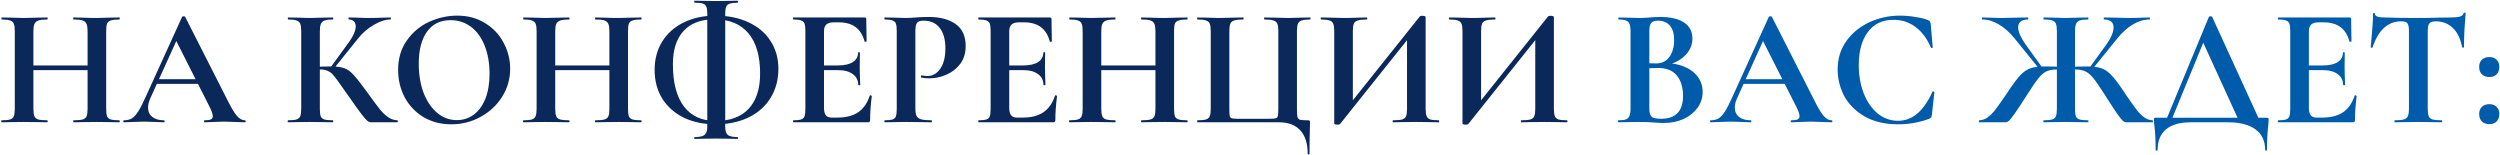
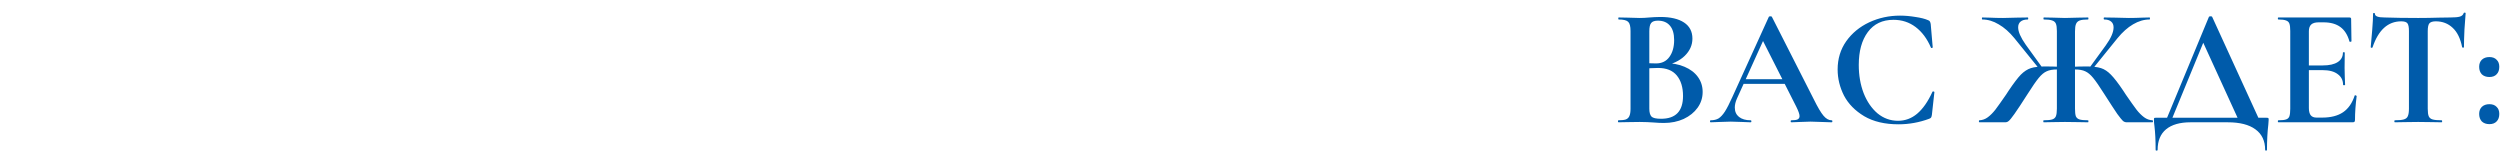
<svg xmlns="http://www.w3.org/2000/svg" width="1431" height="89" viewBox="0 0 1431 89" fill="none">
-   <path d="M50.128 17.968C50.128 16.048 49.936 14.64 49.552 13.744C49.168 12.784 48.432 12.112 47.344 11.728C46.256 11.344 44.528 11.152 42.16 11.152C41.968 11.152 41.872 10.96 41.872 10.576C41.872 10.192 41.968 10 42.16 10L46.864 10.096C50.064 10.224 52.944 10.288 55.504 10.288C57.232 10.288 59.696 10.224 62.896 10.096L68.272 10C68.464 10 68.56 10.192 68.56 10.576C68.56 10.96 68.464 11.152 68.272 11.152C66.096 11.152 64.464 11.344 63.376 11.728C62.352 12.048 61.648 12.656 61.264 13.552C60.944 14.448 60.784 15.856 60.784 17.776V62.224C60.784 64.144 60.944 65.584 61.264 66.544C61.648 67.44 62.352 68.048 63.376 68.368C64.4 68.688 66.032 68.848 68.272 68.848C68.464 68.848 68.56 69.04 68.56 69.424C68.56 69.808 68.464 70 68.272 70C66.032 70 64.24 69.968 62.896 69.904L55.504 69.808L46.864 69.904C45.712 69.968 44.144 70 42.16 70C41.968 70 41.872 69.808 41.872 69.424C41.872 69.04 41.968 68.848 42.16 68.848C44.528 68.848 46.256 68.688 47.344 68.368C48.432 68.048 49.168 67.44 49.552 66.544C49.936 65.648 50.128 64.208 50.128 62.224V17.968ZM13.456 37.456H55.024V40.144H13.456V37.456ZM8.464 17.776C8.464 15.856 8.272 14.448 7.888 13.552C7.504 12.656 6.8 12.048 5.776 11.728C4.816 11.344 3.248 11.152 1.072 11.152C0.88 11.152 0.784 10.96 0.784 10.576C0.784 10.192 0.88 10 1.072 10L6.256 10.096C9.2 10.224 11.568 10.288 13.36 10.288C15.792 10.288 18.608 10.224 21.808 10.096L27.088 10C27.216 10 27.28 10.192 27.28 10.576C27.28 10.96 27.216 11.152 27.088 11.152C24.784 11.152 23.088 11.344 22 11.728C20.912 12.112 20.144 12.784 19.696 13.744C19.312 14.64 19.12 16.048 19.12 17.968V62.224C19.12 64.144 19.312 65.584 19.696 66.544C20.08 67.44 20.816 68.048 21.904 68.368C22.992 68.688 24.72 68.848 27.088 68.848C27.216 68.848 27.28 69.04 27.28 69.424C27.28 69.808 27.216 70 27.088 70C24.848 70 23.056 69.968 21.712 69.904L13.36 69.808L6.16 69.904C4.88 69.968 3.12 70 0.88 70C0.752 70 0.688 69.808 0.688 69.424C0.688 69.04 0.752 68.848 0.88 68.848C3.12 68.848 4.752 68.688 5.776 68.368C6.8 68.048 7.504 67.44 7.888 66.544C8.272 65.584 8.464 64.144 8.464 62.224V17.776ZM89.168 45.328H116.817L117.489 48.016H87.728L89.168 45.328ZM140.145 68.848C140.465 68.848 140.625 69.04 140.625 69.424C140.625 69.808 140.465 70 140.145 70C138.865 70 136.881 69.936 134.193 69.808C131.377 69.68 129.361 69.616 128.145 69.616C126.545 69.616 124.593 69.68 122.289 69.808C120.113 69.936 118.385 70 117.105 70C116.849 70 116.721 69.808 116.721 69.424C116.721 69.04 116.849 68.848 117.105 68.848C118.769 68.848 119.953 68.688 120.656 68.368C121.425 67.984 121.809 67.344 121.809 66.448C121.809 65.36 121.169 63.536 119.889 60.976L100.401 22.48L105.105 14.224L86.001 56.368C85.168 58.224 84.752 59.952 84.752 61.552C84.752 63.856 85.552 65.648 87.153 66.928C88.817 68.208 91.025 68.848 93.776 68.848C94.097 68.848 94.257 69.04 94.257 69.424C94.257 69.808 94.097 70 93.776 70C92.624 70 90.96 69.936 88.784 69.808C86.353 69.68 84.24 69.616 82.448 69.616C80.721 69.616 78.641 69.68 76.209 69.808C74.032 69.936 72.272 70 70.928 70C70.672 70 70.544 69.808 70.544 69.424C70.544 69.04 70.672 68.848 70.928 68.848C72.721 68.848 74.225 68.496 75.441 67.792C76.656 67.024 77.873 65.712 79.088 63.856C80.305 61.936 81.745 59.12 83.409 55.408L104.241 9.616C104.369 9.424 104.657 9.328 105.105 9.328C105.617 9.328 105.905 9.424 105.969 9.616L129.969 56.848C132.209 61.392 134.065 64.528 135.537 66.256C137.009 67.984 138.545 68.848 140.145 68.848ZM212.643 70C211.811 70 211.043 69.744 210.339 69.232C209.699 68.72 208.547 67.408 206.883 65.296C205.219 63.12 202.499 59.312 198.723 53.872L196.131 50.224C193.891 46.96 192.227 44.688 191.139 43.408C190.051 42.064 188.899 41.136 187.683 40.624C186.531 40.048 184.995 39.76 183.075 39.76C182.371 39.76 181.667 39.792 180.963 39.856C180.323 39.92 179.747 39.984 179.235 40.048L179.139 38.32C183.555 38.128 187.043 38.032 189.603 38.032C192.867 38.032 195.395 38.384 197.187 39.088C198.979 39.728 200.675 40.944 202.275 42.736C203.939 44.528 206.371 47.6 209.571 51.952L211.299 54.352C213.987 58.064 216.067 60.848 217.539 62.704C219.075 64.56 220.643 66.032 222.243 67.12C223.843 68.208 225.571 68.784 227.427 68.848C227.619 68.848 227.715 69.04 227.715 69.424C227.715 69.808 227.619 70 227.427 70H212.643ZM164.931 70C164.739 70 164.643 69.808 164.643 69.424C164.643 69.04 164.739 68.848 164.931 68.848C167.107 68.848 168.707 68.688 169.731 68.368C170.755 68.048 171.459 67.44 171.843 66.544C172.227 65.584 172.419 64.144 172.419 62.224V17.776C172.419 15.856 172.227 14.448 171.843 13.552C171.459 12.656 170.755 12.048 169.731 11.728C168.771 11.344 167.203 11.152 165.027 11.152C164.835 11.152 164.739 10.96 164.739 10.576C164.739 10.192 164.835 10 165.027 10L170.115 10.096C173.059 10.224 175.395 10.288 177.123 10.288C179.299 10.288 181.987 10.224 185.187 10.096L190.467 10C190.659 10 190.755 10.192 190.755 10.576C190.755 10.96 190.659 11.152 190.467 11.152C188.355 11.152 186.787 11.344 185.763 11.728C184.739 12.112 184.035 12.784 183.651 13.744C183.267 14.64 183.075 16.048 183.075 17.968V62.224C183.075 64.144 183.235 65.584 183.555 66.544C183.939 67.44 184.643 68.048 185.667 68.368C186.691 68.688 188.291 68.848 190.467 68.848C190.659 68.848 190.755 69.04 190.755 69.424C190.755 69.808 190.659 70 190.467 70C188.227 70 186.435 69.968 185.091 69.904L177.123 69.808L170.115 69.904C168.835 69.968 167.107 70 164.931 70ZM189.123 38.704L199.683 24.208C202.307 20.56 203.619 17.52 203.619 15.088C203.619 13.872 203.267 12.912 202.563 12.208C201.859 11.504 200.899 11.152 199.683 11.152C199.555 11.152 199.491 10.96 199.491 10.576C199.491 10.192 199.555 10 199.683 10L204.099 10.096C206.915 10.224 209.411 10.288 211.587 10.288C214.083 10.288 216.675 10.224 219.363 10.096L223.491 10C223.683 10 223.779 10.192 223.779 10.576C223.779 10.96 223.683 11.152 223.491 11.152C220.675 11.152 217.507 12.176 213.987 14.224C210.467 16.272 207.491 18.832 205.059 21.904L190.851 39.568L189.123 38.704ZM258.324 71.152C252.372 71.152 247.06 69.776 242.388 67.024C237.78 64.208 234.196 60.432 231.636 55.696C229.14 50.896 227.892 45.68 227.892 40.048C227.892 33.456 229.556 27.824 232.884 23.152C236.212 18.416 240.468 14.864 245.652 12.496C250.9 10.128 256.244 8.944 261.684 8.944C267.764 8.944 273.108 10.384 277.716 13.264C282.324 16.08 285.844 19.824 288.276 24.496C290.772 29.168 292.02 34.128 292.02 39.376C292.02 45.2 290.484 50.544 287.412 55.408C284.34 60.272 280.212 64.112 275.028 66.928C269.908 69.744 264.34 71.152 258.324 71.152ZM261.492 68.752C265.076 68.752 268.276 67.728 271.092 65.68C273.972 63.568 276.212 60.528 277.812 56.56C279.412 52.528 280.212 47.728 280.212 42.16C280.212 36.272 279.316 31.024 277.524 26.416C275.732 21.744 273.14 18.096 269.748 15.472C266.356 12.848 262.388 11.536 257.844 11.536C252.02 11.536 247.54 13.744 244.404 18.16C241.268 22.512 239.7 28.624 239.7 36.496C239.7 42.704 240.628 48.272 242.484 53.2C244.404 58.064 246.996 61.872 250.26 64.624C253.588 67.376 257.332 68.752 261.492 68.752ZM348.816 17.968C348.816 16.048 348.624 14.64 348.24 13.744C347.856 12.784 347.12 12.112 346.031 11.728C344.944 11.344 343.216 11.152 340.848 11.152C340.656 11.152 340.56 10.96 340.56 10.576C340.56 10.192 340.656 10 340.848 10L345.552 10.096C348.752 10.224 351.632 10.288 354.192 10.288C355.92 10.288 358.384 10.224 361.584 10.096L366.96 10C367.152 10 367.248 10.192 367.248 10.576C367.248 10.96 367.152 11.152 366.96 11.152C364.784 11.152 363.152 11.344 362.064 11.728C361.04 12.048 360.336 12.656 359.952 13.552C359.632 14.448 359.472 15.856 359.472 17.776V62.224C359.472 64.144 359.632 65.584 359.952 66.544C360.336 67.44 361.04 68.048 362.064 68.368C363.088 68.688 364.72 68.848 366.96 68.848C367.152 68.848 367.248 69.04 367.248 69.424C367.248 69.808 367.152 70 366.96 70C364.72 70 362.928 69.968 361.584 69.904L354.192 69.808L345.552 69.904C344.4 69.968 342.832 70 340.848 70C340.656 70 340.56 69.808 340.56 69.424C340.56 69.04 340.656 68.848 340.848 68.848C343.216 68.848 344.944 68.688 346.031 68.368C347.12 68.048 347.856 67.44 348.24 66.544C348.624 65.648 348.816 64.208 348.816 62.224V17.968ZM312.144 37.456H353.712V40.144H312.144V37.456ZM307.152 17.776C307.152 15.856 306.96 14.448 306.576 13.552C306.192 12.656 305.488 12.048 304.464 11.728C303.503 11.344 301.936 11.152 299.76 11.152C299.568 11.152 299.472 10.96 299.472 10.576C299.472 10.192 299.568 10 299.76 10L304.944 10.096C307.888 10.224 310.256 10.288 312.048 10.288C314.48 10.288 317.296 10.224 320.496 10.096L325.776 10C325.904 10 325.968 10.192 325.968 10.576C325.968 10.96 325.904 11.152 325.776 11.152C323.472 11.152 321.776 11.344 320.688 11.728C319.6 12.112 318.832 12.784 318.384 13.744C318 14.64 317.808 16.048 317.808 17.968V62.224C317.808 64.144 318 65.584 318.384 66.544C318.768 67.44 319.504 68.048 320.592 68.368C321.68 68.688 323.408 68.848 325.776 68.848C325.904 68.848 325.968 69.04 325.968 69.424C325.968 69.808 325.904 70 325.776 70C323.536 70 321.744 69.968 320.4 69.904L312.048 69.808L304.848 69.904C303.568 69.968 301.808 70 299.568 70C299.44 70 299.376 69.808 299.376 69.424C299.376 69.04 299.44 68.848 299.568 68.848C301.808 68.848 303.44 68.688 304.464 68.368C305.488 68.048 306.192 67.44 306.576 66.544C306.96 65.584 307.152 64.144 307.152 62.224V17.776ZM397.648 79.504C397.456 79.504 397.36 79.312 397.36 78.928C397.36 78.608 397.456 78.448 397.648 78.448C400.528 78.448 402.448 78 403.408 77.104C404.368 76.208 404.848 74.704 404.848 72.592V7.696C404.848 5.904 404.656 4.592 404.272 3.76C403.952 2.928 403.28 2.352 402.256 2.032C401.296 1.712 399.76 1.552 397.648 1.552C397.456 1.552 397.36 1.36 397.36 0.976C397.36 0.592 397.456 0.4 397.648 0.4C399.824 0.4 401.552 0.432 402.832 0.496L409.84 0.592L417.328 0.496C418.544 0.432 420.176 0.4 422.224 0.4C422.352 0.4 422.416 0.592 422.416 0.976C422.416 1.36 422.352 1.552 422.224 1.552C420.176 1.552 418.64 1.744 417.616 2.128C416.656 2.448 415.984 3.056 415.6 3.952C415.28 4.848 415.12 6.16 415.12 7.888V72.592C415.12 74.768 415.568 76.272 416.464 77.104C417.36 78 419.28 78.448 422.224 78.448C422.352 78.448 422.416 78.608 422.416 78.928C422.416 79.312 422.352 79.504 422.224 79.504C420.112 79.504 418.448 79.472 417.232 79.408L409.84 79.312L402.832 79.408C401.552 79.472 399.824 79.504 397.648 79.504ZM409.648 71.152C402.736 71.152 396.624 69.872 391.312 67.312C386.064 64.688 381.968 61.04 379.024 56.368C376.144 51.632 374.704 46.192 374.704 40.048C374.704 33.904 376.144 28.496 379.024 23.824C381.968 19.088 386.064 15.44 391.312 12.88C396.624 10.256 402.736 8.944 409.648 8.944C416.752 8.944 423.024 10.224 428.464 12.784C433.904 15.28 438.096 18.832 441.04 23.44C444.048 28.048 445.552 33.36 445.552 39.376C445.552 45.648 444.048 51.216 441.04 56.08C438.096 60.88 433.904 64.592 428.464 67.216C423.024 69.84 416.752 71.152 409.648 71.152ZM409.744 69.232C417.936 69.232 424.208 66.896 428.56 62.224C432.912 57.552 435.088 50.832 435.088 42.064C435.088 32.016 432.848 24.336 428.368 19.024C423.888 13.712 417.424 11.056 408.976 11.056C401.296 11.056 395.408 13.264 391.312 17.68C387.216 22.096 385.168 28.464 385.168 36.784C385.168 47.344 387.28 55.408 391.504 60.976C395.728 66.48 401.808 69.232 409.744 69.232ZM454.186 70C453.994 70 453.898 69.808 453.898 69.424C453.898 69.04 453.994 68.848 454.186 68.848C456.234 68.848 457.706 68.688 458.602 68.368C459.562 68.048 460.202 67.44 460.522 66.544C460.842 65.584 461.002 64.144 461.002 62.224V17.776C461.002 15.856 460.842 14.448 460.522 13.552C460.202 12.656 459.562 12.048 458.602 11.728C457.642 11.344 456.17 11.152 454.186 11.152C453.994 11.152 453.898 10.96 453.898 10.576C453.898 10.192 453.994 10 454.186 10H494.89C495.53 10 495.85 10.288 495.85 10.864L496.042 23.632C496.042 23.76 495.85 23.856 495.466 23.92C495.146 23.984 494.954 23.92 494.89 23.728C493.866 20.016 492.138 17.264 489.706 15.472C487.274 13.68 484.074 12.784 480.106 12.784H477.226C475.306 12.784 473.898 13.2 473.002 14.032C472.106 14.864 471.658 16.144 471.658 17.872V61.84C471.658 63.696 472.01 65.072 472.714 65.968C473.418 66.864 474.538 67.312 476.074 67.312H479.242C484.234 67.312 488.234 66.288 491.242 64.24C494.25 62.192 496.458 59.024 497.866 54.736C497.866 54.608 497.994 54.544 498.25 54.544C498.442 54.544 498.602 54.608 498.73 54.736C498.922 54.8 499.018 54.864 499.018 54.928C498.378 59.92 498.058 64.464 498.058 68.56C498.058 69.072 497.962 69.456 497.77 69.712C497.578 69.904 497.194 70 496.618 70H454.186ZM491.242 48.592C491.242 45.968 490.218 43.92 488.17 42.448C486.186 40.912 483.306 40.144 479.53 40.144H466.57V37.456H479.626C483.338 37.456 486.186 36.816 488.17 35.536C490.154 34.256 491.146 32.464 491.146 30.16C491.146 29.968 491.306 29.872 491.626 29.872C492.01 29.872 492.202 29.968 492.202 30.16L492.106 38.8L492.202 43.408C492.33 45.584 492.394 47.312 492.394 48.592C492.394 48.72 492.202 48.784 491.818 48.784C491.434 48.784 491.242 48.72 491.242 48.592ZM523.955 61.84C523.955 63.888 524.179 65.392 524.627 66.352C525.075 67.248 525.907 67.888 527.123 68.272C528.403 68.656 530.419 68.848 533.171 68.848C533.363 68.848 533.459 69.04 533.459 69.424C533.459 69.808 533.363 70 533.171 70C530.547 70 528.499 69.968 527.027 69.904L518.675 69.808L511.667 69.904C510.387 69.968 508.659 70 506.483 70C506.291 70 506.195 69.808 506.195 69.424C506.195 69.04 506.291 68.848 506.483 68.848C508.531 68.848 510.003 68.688 510.899 68.368C511.859 68.048 512.499 67.44 512.819 66.544C513.139 65.584 513.299 64.144 513.299 62.224V17.776C513.299 15.856 513.139 14.448 512.819 13.552C512.499 12.656 511.859 12.048 510.899 11.728C509.939 11.344 508.467 11.152 506.483 11.152C506.291 11.152 506.195 10.96 506.195 10.576C506.195 10.192 506.291 10 506.483 10L511.571 10.096C514.515 10.224 516.851 10.288 518.579 10.288C520.115 10.288 521.939 10.192 524.051 10C524.883 9.936 525.939 9.872 527.219 9.808C528.499 9.744 529.971 9.712 531.635 9.712C538.163 9.712 543.315 11.088 547.091 13.84C550.867 16.528 552.755 20.72 552.755 26.416C552.755 30.384 551.731 33.744 549.683 36.496C547.635 39.248 544.979 41.328 541.715 42.736C538.515 44.144 535.219 44.848 531.827 44.848C530.099 44.848 528.595 44.688 527.315 44.368C527.187 44.368 527.123 44.208 527.123 43.888C527.123 43.696 527.155 43.504 527.219 43.312C527.347 43.12 527.475 43.056 527.603 43.12C528.563 43.376 529.651 43.504 530.867 43.504C533.811 43.504 536.243 42.128 538.163 39.376C540.147 36.624 541.139 32.72 541.139 27.664C541.139 22.608 540.051 18.704 537.875 15.952C535.763 13.2 532.659 11.824 528.563 11.824C526.771 11.824 525.555 12.24 524.915 13.072C524.275 13.904 523.955 15.536 523.955 17.968V61.84ZM560.217 70C560.025 70 559.929 69.808 559.929 69.424C559.929 69.04 560.025 68.848 560.217 68.848C562.265 68.848 563.737 68.688 564.633 68.368C565.593 68.048 566.233 67.44 566.553 66.544C566.873 65.584 567.033 64.144 567.033 62.224V17.776C567.033 15.856 566.873 14.448 566.553 13.552C566.233 12.656 565.593 12.048 564.633 11.728C563.673 11.344 562.201 11.152 560.217 11.152C560.025 11.152 559.929 10.96 559.929 10.576C559.929 10.192 560.025 10 560.217 10H600.921C601.561 10 601.881 10.288 601.881 10.864L602.073 23.632C602.073 23.76 601.881 23.856 601.497 23.92C601.177 23.984 600.985 23.92 600.921 23.728C599.897 20.016 598.169 17.264 595.737 15.472C593.305 13.68 590.105 12.784 586.137 12.784H583.257C581.337 12.784 579.929 13.2 579.033 14.032C578.137 14.864 577.689 16.144 577.689 17.872V61.84C577.689 63.696 578.041 65.072 578.745 65.968C579.449 66.864 580.569 67.312 582.105 67.312H585.273C590.265 67.312 594.265 66.288 597.273 64.24C600.281 62.192 602.489 59.024 603.897 54.736C603.897 54.608 604.025 54.544 604.281 54.544C604.473 54.544 604.633 54.608 604.761 54.736C604.953 54.8 605.049 54.864 605.049 54.928C604.409 59.92 604.089 64.464 604.089 68.56C604.089 69.072 603.993 69.456 603.801 69.712C603.609 69.904 603.225 70 602.649 70H560.217ZM597.273 48.592C597.273 45.968 596.249 43.92 594.201 42.448C592.217 40.912 589.337 40.144 585.561 40.144H572.601V37.456H585.657C589.369 37.456 592.217 36.816 594.201 35.536C596.185 34.256 597.177 32.464 597.177 30.16C597.177 29.968 597.337 29.872 597.657 29.872C598.041 29.872 598.233 29.968 598.233 30.16L598.137 38.8L598.233 43.408C598.361 45.584 598.425 47.312 598.425 48.592C598.425 48.72 598.233 48.784 597.849 48.784C597.465 48.784 597.273 48.72 597.273 48.592ZM661.378 17.968C661.378 16.048 661.186 14.64 660.802 13.744C660.418 12.784 659.682 12.112 658.594 11.728C657.506 11.344 655.778 11.152 653.41 11.152C653.218 11.152 653.122 10.96 653.122 10.576C653.122 10.192 653.218 10 653.41 10L658.114 10.096C661.314 10.224 664.194 10.288 666.754 10.288C668.482 10.288 670.946 10.224 674.146 10.096L679.522 10C679.714 10 679.81 10.192 679.81 10.576C679.81 10.96 679.714 11.152 679.522 11.152C677.346 11.152 675.714 11.344 674.626 11.728C673.602 12.048 672.898 12.656 672.514 13.552C672.194 14.448 672.034 15.856 672.034 17.776V62.224C672.034 64.144 672.194 65.584 672.514 66.544C672.898 67.44 673.602 68.048 674.626 68.368C675.65 68.688 677.282 68.848 679.522 68.848C679.714 68.848 679.81 69.04 679.81 69.424C679.81 69.808 679.714 70 679.522 70C677.282 70 675.49 69.968 674.146 69.904L666.754 69.808L658.114 69.904C656.962 69.968 655.394 70 653.41 70C653.218 70 653.122 69.808 653.122 69.424C653.122 69.04 653.218 68.848 653.41 68.848C655.778 68.848 657.506 68.688 658.594 68.368C659.682 68.048 660.418 67.44 660.802 66.544C661.186 65.648 661.378 64.208 661.378 62.224V17.968ZM624.706 37.456H666.274V40.144H624.706V37.456ZM619.714 17.776C619.714 15.856 619.522 14.448 619.138 13.552C618.754 12.656 618.05 12.048 617.026 11.728C616.066 11.344 614.498 11.152 612.322 11.152C612.13 11.152 612.034 10.96 612.034 10.576C612.034 10.192 612.13 10 612.322 10L617.506 10.096C620.45 10.224 622.818 10.288 624.61 10.288C627.042 10.288 629.858 10.224 633.058 10.096L638.338 10C638.466 10 638.53 10.192 638.53 10.576C638.53 10.96 638.466 11.152 638.338 11.152C636.034 11.152 634.338 11.344 633.25 11.728C632.162 12.112 631.394 12.784 630.946 13.744C630.562 14.64 630.37 16.048 630.37 17.968V62.224C630.37 64.144 630.562 65.584 630.946 66.544C631.33 67.44 632.066 68.048 633.154 68.368C634.242 68.688 635.97 68.848 638.338 68.848C638.466 68.848 638.53 69.04 638.53 69.424C638.53 69.808 638.466 70 638.338 70C636.098 70 634.306 69.968 632.962 69.904L624.61 69.808L617.41 69.904C616.13 69.968 614.37 70 612.13 70C612.002 70 611.938 69.808 611.938 69.424C611.938 69.04 612.002 68.848 612.13 68.848C614.37 68.848 616.002 68.688 617.026 68.368C618.05 68.048 618.754 67.44 619.138 66.544C619.522 65.584 619.714 64.144 619.714 62.224V17.776ZM748.515 87.952C748.515 82.128 747.107 77.68 744.291 74.608C741.475 71.536 737.411 70 732.099 70H685.443C685.315 70 685.251 69.808 685.251 69.424C685.251 69.04 685.315 68.848 685.443 68.848C687.683 68.848 689.315 68.688 690.339 68.368C691.363 68.048 692.067 67.44 692.451 66.544C692.835 65.584 693.027 64.144 693.027 62.224V17.776C693.027 15.856 692.835 14.448 692.451 13.552C692.067 12.656 691.363 12.048 690.339 11.728C689.315 11.344 687.683 11.152 685.443 11.152C685.315 11.152 685.251 10.96 685.251 10.576C685.251 10.192 685.315 10 685.443 10L690.627 10.096C693.571 10.224 695.939 10.288 697.731 10.288C699.907 10.288 702.659 10.224 705.987 10.096L711.651 10C711.779 10 711.843 10.192 711.843 10.576C711.843 10.96 711.779 11.152 711.651 11.152C709.283 11.152 707.555 11.344 706.467 11.728C705.379 12.048 704.643 12.656 704.259 13.552C703.875 14.448 703.683 15.856 703.683 17.776V62.032C703.683 64.208 703.747 65.648 703.875 66.352C704.067 67.056 704.451 67.504 705.027 67.696C705.603 67.888 706.755 67.984 708.483 67.984H726.435C728.355 67.984 729.635 67.888 730.275 67.696C730.915 67.504 731.299 67.056 731.427 66.352C731.619 65.648 731.715 64.208 731.715 62.032V17.776C731.715 15.856 731.523 14.448 731.139 13.552C730.755 12.656 730.019 12.048 728.931 11.728C727.843 11.344 726.115 11.152 723.747 11.152C723.619 11.152 723.555 10.96 723.555 10.576C723.555 10.192 723.619 10 723.747 10L729.411 10.096C732.739 10.224 735.491 10.288 737.667 10.288C739.459 10.288 741.827 10.224 744.771 10.096L749.955 10C750.083 10 750.147 10.192 750.147 10.576C750.147 10.96 750.083 11.152 749.955 11.152C747.715 11.152 746.083 11.344 745.059 11.728C744.035 12.048 743.331 12.656 742.947 13.552C742.563 14.448 742.371 15.856 742.371 17.776V62.224C742.371 64.592 742.467 66.192 742.659 67.024C742.915 67.792 743.395 68.304 744.099 68.56C744.867 68.752 746.371 68.848 748.611 68.848C749.123 68.848 749.443 68.912 749.571 69.04C749.763 69.168 749.859 69.488 749.859 70C749.859 71.472 749.827 72.688 749.763 73.648C749.635 77.232 749.571 82 749.571 87.952C749.571 88.272 749.379 88.432 748.995 88.432C748.675 88.432 748.515 88.272 748.515 87.952ZM812.772 9.328C812.964 9.136 813.444 9.04 814.212 9.04C814.66 9.04 815.076 9.104 815.46 9.232C815.844 9.36 816.036 9.52 816.036 9.712V62.224C816.036 64.144 816.228 65.584 816.612 66.544C816.996 67.44 817.7 68.048 818.724 68.368C819.748 68.688 821.348 68.848 823.524 68.848C823.716 68.848 823.812 69.04 823.812 69.424C823.812 69.808 823.716 70 823.524 70C821.284 70 819.492 69.968 818.148 69.904L810.756 69.808L802.116 69.904C800.964 69.968 799.396 70 797.412 70C797.22 70 797.124 69.808 797.124 69.424C797.124 69.04 797.22 68.848 797.412 68.848C799.78 68.848 801.508 68.688 802.596 68.368C803.684 68.048 804.42 67.44 804.804 66.544C805.188 65.648 805.38 64.208 805.38 62.224V19.888L808.548 19.024L766.98 71.056C766.788 71.248 766.308 71.344 765.54 71.344C764.324 71.344 763.716 71.12 763.716 70.672V17.776C763.716 15.856 763.524 14.448 763.14 13.552C762.756 12.656 762.052 12.048 761.028 11.728C760.004 11.344 758.404 11.152 756.228 11.152C756.036 11.152 755.94 10.96 755.94 10.576C755.94 10.192 756.036 10 756.228 10L761.604 10.096C764.804 10.224 767.268 10.288 768.996 10.288C771.556 10.288 774.436 10.224 777.636 10.096L782.34 10C782.532 10 782.628 10.192 782.628 10.576C782.628 10.96 782.532 11.152 782.34 11.152C779.972 11.152 778.244 11.344 777.156 11.728C776.068 12.048 775.332 12.656 774.948 13.552C774.564 14.448 774.372 15.856 774.372 17.776V60.496L771.204 61.36L812.772 9.328ZM886.179 9.328C886.371 9.136 886.851 9.04 887.619 9.04C888.067 9.04 888.483 9.104 888.867 9.232C889.251 9.36 889.443 9.52 889.443 9.712V62.224C889.443 64.144 889.635 65.584 890.019 66.544C890.403 67.44 891.107 68.048 892.131 68.368C893.155 68.688 894.755 68.848 896.931 68.848C897.123 68.848 897.219 69.04 897.219 69.424C897.219 69.808 897.123 70 896.931 70C894.691 70 892.899 69.968 891.555 69.904L884.163 69.808L875.523 69.904C874.371 69.968 872.803 70 870.819 70C870.627 70 870.531 69.808 870.531 69.424C870.531 69.04 870.627 68.848 870.819 68.848C873.187 68.848 874.915 68.688 876.003 68.368C877.091 68.048 877.827 67.44 878.211 66.544C878.595 65.648 878.787 64.208 878.787 62.224V19.888L881.955 19.024L840.387 71.056C840.195 71.248 839.715 71.344 838.947 71.344C837.731 71.344 837.123 71.12 837.123 70.672V17.776C837.123 15.856 836.931 14.448 836.547 13.552C836.163 12.656 835.459 12.048 834.435 11.728C833.411 11.344 831.811 11.152 829.635 11.152C829.443 11.152 829.347 10.96 829.347 10.576C829.347 10.192 829.443 10 829.635 10L835.011 10.096C838.211 10.224 840.675 10.288 842.403 10.288C844.963 10.288 847.843 10.224 851.043 10.096L855.747 10C855.939 10 856.035 10.192 856.035 10.576C856.035 10.96 855.939 11.152 855.747 11.152C853.379 11.152 851.651 11.344 850.562 11.728C849.475 12.048 848.739 12.656 848.355 13.552C847.971 14.448 847.779 15.856 847.779 17.776V60.496L844.611 61.36L886.179 9.328Z" fill="#0A285A" />
  <path d="M952.901 36.112C957.189 36.112 960.965 36.816 964.229 38.224C967.557 39.632 970.117 41.584 971.909 44.08C973.701 46.576 974.597 49.424 974.597 52.624C974.597 55.952 973.637 58.96 971.717 61.648C969.797 64.336 967.141 66.48 963.749 68.08C960.357 69.616 956.581 70.384 952.421 70.384C950.629 70.384 948.581 70.288 946.277 70.096C945.381 70.032 944.261 69.968 942.917 69.904C941.637 69.84 940.197 69.808 938.597 69.808L931.589 69.904C930.309 69.968 928.581 70 926.405 70C926.213 70 926.117 69.808 926.117 69.424C926.117 69.04 926.213 68.848 926.405 68.848C928.261 68.848 929.669 68.688 930.629 68.368C931.589 67.984 932.261 67.344 932.645 66.448C933.093 65.488 933.317 64.08 933.317 62.224V17.776C933.317 15.088 932.869 13.328 931.973 12.496C931.077 11.6 929.253 11.152 926.501 11.152C926.373 11.152 926.309 10.96 926.309 10.576C926.309 10.192 926.373 10 926.501 10L931.589 10.096C934.533 10.224 936.869 10.288 938.597 10.288C940.389 10.288 942.245 10.192 944.165 10C944.805 9.936 945.765 9.872 947.045 9.808C948.325 9.744 949.445 9.712 950.405 9.712C956.229 9.712 960.741 10.768 963.941 12.88C967.141 14.992 968.741 18.064 968.741 22.096C968.741 25.808 967.269 29.104 964.325 31.984C961.445 34.8 957.285 36.752 951.845 37.84L952.901 36.112ZM948.965 11.824C947.109 11.824 945.829 12.272 945.125 13.168C944.421 14 944.069 15.6 944.069 17.968V36.784L940.517 36.112C943.333 36.24 945.797 36.304 947.909 36.304C951.237 36.304 953.797 35.056 955.589 32.56C957.381 30.064 958.277 26.864 958.277 22.96C958.277 19.312 957.477 16.56 955.877 14.704C954.277 12.784 951.973 11.824 948.965 11.824ZM950.789 67.984C959.173 67.984 963.365 63.632 963.365 54.928C963.365 50 962.181 46.096 959.813 43.216C957.445 40.336 953.861 38.896 949.061 38.896C945.925 38.896 943.205 39.088 940.901 39.472L944.069 38.32V62.224C944.069 64.336 944.485 65.84 945.317 66.736C946.149 67.568 947.973 67.984 950.789 67.984ZM997.419 45.328H1025.07L1025.74 48.016H995.979L997.419 45.328ZM1048.39 68.848C1048.71 68.848 1048.87 69.04 1048.87 69.424C1048.87 69.808 1048.71 70 1048.39 70C1047.11 70 1045.13 69.936 1042.44 69.808C1039.63 69.68 1037.61 69.616 1036.39 69.616C1034.79 69.616 1032.84 69.68 1030.54 69.808C1028.36 69.936 1026.63 70 1025.35 70C1025.1 70 1024.97 69.808 1024.97 69.424C1024.97 69.04 1025.1 68.848 1025.35 68.848C1027.02 68.848 1028.2 68.688 1028.91 68.368C1029.67 67.984 1030.06 67.344 1030.06 66.448C1030.06 65.36 1029.42 63.536 1028.14 60.976L1008.65 22.48L1013.35 14.224L994.251 56.368C993.419 58.224 993.003 59.952 993.003 61.552C993.003 63.856 993.803 65.648 995.403 66.928C997.067 68.208 999.275 68.848 1002.03 68.848C1002.35 68.848 1002.51 69.04 1002.51 69.424C1002.51 69.808 1002.35 70 1002.03 70C1000.87 70 999.211 69.936 997.035 69.808C994.603 69.68 992.491 69.616 990.699 69.616C988.971 69.616 986.891 69.68 984.459 69.808C982.283 69.936 980.523 70 979.178 70C978.922 70 978.794 69.808 978.794 69.424C978.794 69.04 978.922 68.848 979.178 68.848C980.971 68.848 982.475 68.496 983.691 67.792C984.907 67.024 986.123 65.712 987.339 63.856C988.555 61.936 989.995 59.12 991.659 55.408L1012.49 9.616C1012.62 9.424 1012.91 9.328 1013.35 9.328C1013.87 9.328 1014.15 9.424 1014.22 9.616L1038.22 56.848C1040.46 61.392 1042.31 64.528 1043.79 66.256C1045.26 67.984 1046.79 68.848 1048.39 68.848ZM1087.57 8.944C1090.39 8.944 1093.33 9.2 1096.4 9.712C1099.48 10.16 1101.88 10.768 1103.6 11.536C1104.18 11.728 1104.53 11.984 1104.66 12.304C1104.85 12.56 1105.01 13.04 1105.14 13.744L1106.29 27.088C1106.29 27.28 1106.13 27.408 1105.81 27.472C1105.49 27.536 1105.3 27.44 1105.24 27.184C1103.06 22.128 1100.15 18.224 1096.5 15.472C1092.85 12.72 1088.63 11.344 1083.83 11.344C1077.49 11.344 1072.6 13.68 1069.14 18.352C1065.68 23.024 1063.96 29.296 1063.96 37.168C1063.96 43.056 1064.88 48.432 1066.74 53.296C1068.66 58.16 1071.32 62.032 1074.71 64.912C1078.16 67.728 1082.07 69.136 1086.42 69.136C1090.52 69.136 1094.16 67.792 1097.36 65.104C1100.63 62.352 1103.54 58.192 1106.1 52.624C1106.16 52.368 1106.36 52.272 1106.68 52.336C1107.06 52.4 1107.25 52.528 1107.25 52.72L1105.81 65.776C1105.68 66.544 1105.52 67.056 1105.33 67.312C1105.2 67.504 1104.85 67.728 1104.28 67.984C1098.58 70.096 1092.72 71.152 1086.71 71.152C1078.9 71.152 1072.37 69.616 1067.12 66.544C1061.88 63.408 1058 59.472 1055.51 54.736C1053.08 49.936 1051.86 44.944 1051.86 39.76C1051.86 33.68 1053.49 28.304 1056.76 23.632C1060.08 18.96 1064.47 15.344 1069.91 12.784C1075.41 10.224 1081.3 8.944 1087.57 8.944ZM1169.78 70C1169.65 70 1169.59 69.808 1169.59 69.424C1169.59 69.04 1169.65 68.848 1169.78 68.848C1172.02 68.848 1173.65 68.688 1174.68 68.368C1175.7 68.048 1176.4 67.44 1176.79 66.544C1177.17 65.584 1177.36 64.144 1177.36 62.224V17.776C1177.36 15.856 1177.17 14.448 1176.79 13.552C1176.4 12.656 1175.7 12.048 1174.68 11.728C1173.65 11.344 1172.05 11.152 1169.88 11.152C1169.75 11.152 1169.68 10.96 1169.68 10.576C1169.68 10.192 1169.75 10 1169.88 10L1175.16 10.096C1177.97 10.224 1180.24 10.288 1181.97 10.288C1183.96 10.288 1186.55 10.224 1189.75 10.096L1195.22 10C1195.35 10 1195.41 10.192 1195.41 10.576C1195.41 10.96 1195.35 11.152 1195.22 11.152C1193.04 11.152 1191.44 11.344 1190.42 11.728C1189.4 12.112 1188.69 12.784 1188.31 13.744C1187.92 14.64 1187.73 16.048 1187.73 17.968V62.224C1187.73 64.144 1187.89 65.584 1188.21 66.544C1188.6 67.44 1189.3 68.048 1190.32 68.368C1191.35 68.688 1192.98 68.848 1195.22 68.848C1195.35 68.848 1195.41 69.04 1195.41 69.424C1195.41 69.808 1195.35 70 1195.22 70C1192.85 70 1191 69.968 1189.65 69.904L1181.97 69.808L1174.96 69.904C1173.75 69.968 1172.02 70 1169.78 70ZM1133.01 70C1132.82 70 1132.72 69.808 1132.72 69.424C1132.72 69.04 1132.82 68.848 1133.01 68.848C1134.74 68.784 1136.34 68.208 1137.81 67.12C1139.28 66.032 1140.72 64.592 1142.13 62.8C1143.54 60.944 1145.59 58.064 1148.28 54.16L1149.72 51.952C1152.6 47.664 1154.93 44.592 1156.72 42.736C1158.58 40.88 1160.5 39.632 1162.48 38.992C1164.47 38.352 1167.25 38.032 1170.84 38.032C1173.4 38.032 1176.88 38.128 1181.3 38.32L1181.11 40.048C1180.53 39.984 1179.92 39.92 1179.28 39.856C1178.64 39.792 1178 39.76 1177.36 39.76C1174.93 39.76 1172.98 40.112 1171.51 40.816C1170.04 41.456 1168.53 42.704 1167 44.56C1165.46 46.416 1163.32 49.52 1160.56 53.872C1157.17 59.184 1154.68 62.96 1153.08 65.2C1151.54 67.376 1150.45 68.72 1149.81 69.232C1149.24 69.744 1148.56 70 1147.8 70H1133.01ZM1153.08 21.904C1150.2 18.384 1147.19 15.728 1144.05 13.936C1140.98 12.08 1137.84 11.152 1134.64 11.152C1134.52 11.152 1134.45 10.96 1134.45 10.576C1134.45 10.192 1134.52 10 1134.64 10L1138.77 10.096C1141.46 10.224 1144.05 10.288 1146.55 10.288C1148.47 10.288 1151.09 10.224 1154.42 10.096L1160.76 10C1160.88 10 1160.95 10.192 1160.95 10.576C1160.95 10.96 1160.88 11.152 1160.76 11.152C1158.9 11.152 1157.49 11.568 1156.53 12.4C1155.64 13.168 1155.19 14.256 1155.19 15.664C1155.19 18.16 1156.63 21.456 1159.51 25.552L1169.01 38.704L1167.38 39.568L1153.08 21.904ZM1217.3 70C1216.53 70 1215.83 69.744 1215.19 69.232C1214.61 68.72 1213.52 67.376 1211.92 65.2C1210.39 62.96 1207.92 59.184 1204.53 53.872C1201.78 49.52 1199.64 46.416 1198.1 44.56C1196.56 42.704 1195.06 41.456 1193.59 40.816C1192.12 40.112 1190.16 39.76 1187.73 39.76C1187.09 39.76 1186.45 39.792 1185.81 39.856C1185.24 39.92 1184.66 39.984 1184.08 40.048L1183.99 38.32C1188.21 38.128 1191.64 38.032 1194.26 38.032C1197.84 38.032 1200.63 38.352 1202.61 38.992C1204.6 39.632 1206.48 40.88 1208.28 42.736C1210.13 44.592 1212.5 47.664 1215.38 51.952L1216.82 54.16C1219.51 58.064 1221.56 60.944 1222.96 62.8C1224.37 64.592 1225.81 66.032 1227.28 67.12C1228.76 68.208 1230.36 68.784 1232.08 68.848C1232.28 68.848 1232.37 69.04 1232.37 69.424C1232.37 69.808 1232.28 70 1232.08 70H1217.3ZM1196.08 38.704L1205.3 26.032C1208.31 21.872 1209.81 18.416 1209.81 15.664C1209.81 14.256 1209.36 13.168 1208.47 12.4C1207.57 11.568 1206.23 11.152 1204.44 11.152C1204.24 11.152 1204.15 10.96 1204.15 10.576C1204.15 10.192 1204.24 10 1204.44 10L1210.68 10.096C1214 10.224 1216.63 10.288 1218.55 10.288C1221.04 10.288 1223.64 10.224 1226.32 10.096L1230.45 10C1230.58 10 1230.64 10.192 1230.64 10.576C1230.64 10.96 1230.58 11.152 1230.45 11.152C1227.25 11.152 1224.08 12.08 1220.95 13.936C1217.88 15.728 1214.9 18.384 1212.02 21.904L1197.72 39.568L1196.08 38.704ZM1264.4 9.616C1264.53 9.424 1264.85 9.328 1265.36 9.328C1265.88 9.328 1266.16 9.424 1266.23 9.616L1293.88 70H1281.97L1260.37 22.768L1265.36 14.224L1242.42 70H1239.35L1264.4 9.616ZM1233.88 85.744C1233.88 80.368 1233.65 75.824 1233.2 72.112C1233.01 70.896 1232.92 69.712 1232.92 68.56C1232.92 68.048 1232.95 67.728 1233.01 67.6C1233.14 67.472 1233.43 67.408 1233.88 67.408H1297.43C1298 67.408 1298.32 67.472 1298.39 67.6C1298.52 67.664 1298.58 67.984 1298.58 68.56C1298.58 68.816 1298.52 69.712 1298.39 71.248C1297.88 75.536 1297.62 80.368 1297.62 85.744C1297.62 86.064 1297.43 86.224 1297.04 86.224C1296.72 86.224 1296.56 86.064 1296.56 85.744C1296.56 80.624 1294.71 76.72 1291 74.032C1287.35 71.344 1282.07 70 1275.16 70H1253.84C1247.76 70 1243.09 71.344 1239.83 74.032C1236.63 76.72 1235.03 80.624 1235.03 85.744C1235.03 86.064 1234.84 86.224 1234.45 86.224C1234.07 86.224 1233.88 86.064 1233.88 85.744ZM1304.12 70C1303.93 70 1303.84 69.808 1303.84 69.424C1303.84 69.04 1303.93 68.848 1304.12 68.848C1306.17 68.848 1307.64 68.688 1308.54 68.368C1309.5 68.048 1310.14 67.44 1310.46 66.544C1310.78 65.584 1310.94 64.144 1310.94 62.224V17.776C1310.94 15.856 1310.78 14.448 1310.46 13.552C1310.14 12.656 1309.5 12.048 1308.54 11.728C1307.58 11.344 1306.11 11.152 1304.12 11.152C1303.93 11.152 1303.84 10.96 1303.84 10.576C1303.84 10.192 1303.93 10 1304.12 10H1344.83C1345.47 10 1345.79 10.288 1345.79 10.864L1345.98 23.632C1345.98 23.76 1345.79 23.856 1345.4 23.92C1345.08 23.984 1344.89 23.92 1344.83 23.728C1343.8 20.016 1342.08 17.264 1339.64 15.472C1337.21 13.68 1334.01 12.784 1330.04 12.784H1327.16C1325.24 12.784 1323.84 13.2 1322.94 14.032C1322.04 14.864 1321.6 16.144 1321.6 17.872V61.84C1321.6 63.696 1321.95 65.072 1322.65 65.968C1323.36 66.864 1324.48 67.312 1326.01 67.312H1329.18C1334.17 67.312 1338.17 66.288 1341.18 64.24C1344.19 62.192 1346.4 59.024 1347.8 54.736C1347.8 54.608 1347.93 54.544 1348.19 54.544C1348.38 54.544 1348.54 54.608 1348.67 54.736C1348.86 54.8 1348.96 54.864 1348.96 54.928C1348.32 59.92 1348 64.464 1348 68.56C1348 69.072 1347.9 69.456 1347.71 69.712C1347.52 69.904 1347.13 70 1346.56 70H1304.12ZM1341.18 48.592C1341.18 45.968 1340.16 43.92 1338.11 42.448C1336.12 40.912 1333.24 40.144 1329.47 40.144H1316.51V37.456H1329.56C1333.28 37.456 1336.12 36.816 1338.11 35.536C1340.09 34.256 1341.08 32.464 1341.08 30.16C1341.08 29.968 1341.24 29.872 1341.56 29.872C1341.95 29.872 1342.14 29.968 1342.14 30.16L1342.04 38.8L1342.14 43.408C1342.27 45.584 1342.33 47.312 1342.33 48.592C1342.33 48.72 1342.14 48.784 1341.76 48.784C1341.37 48.784 1341.18 48.72 1341.18 48.592ZM1374.47 12.208C1366.85 12.208 1361.38 17.168 1358.05 27.088C1357.99 27.28 1357.8 27.376 1357.48 27.376C1357.16 27.312 1357 27.184 1357 26.992C1357.25 24.432 1357.54 21.136 1357.86 17.104C1358.18 13.008 1358.34 9.936 1358.34 7.888C1358.34 7.568 1358.5 7.408 1358.82 7.408C1359.2 7.408 1359.4 7.568 1359.4 7.888C1359.4 9.296 1361.22 10 1364.87 10C1370.37 10.192 1376.8 10.288 1384.16 10.288C1387.94 10.288 1391.94 10.224 1396.16 10.096L1402.69 10C1405.12 10 1406.88 9.84 1407.97 9.52C1409.12 9.2 1409.86 8.56 1410.18 7.6C1410.24 7.344 1410.44 7.216 1410.76 7.216C1411.14 7.216 1411.33 7.344 1411.33 7.6C1411.14 9.52 1410.92 12.592 1410.66 16.816C1410.47 21.04 1410.37 24.432 1410.37 26.992C1410.37 27.184 1410.21 27.28 1409.89 27.28C1409.57 27.28 1409.38 27.184 1409.32 26.992C1408.36 22.064 1406.56 18.384 1403.94 15.952C1401.32 13.456 1398.08 12.208 1394.24 12.208C1392.39 12.208 1391.14 12.624 1390.5 13.456C1389.92 14.224 1389.64 15.728 1389.64 17.968V62.224C1389.64 64.208 1389.83 65.648 1390.21 66.544C1390.6 67.44 1391.33 68.048 1392.42 68.368C1393.51 68.688 1395.24 68.848 1397.6 68.848C1397.8 68.848 1397.89 69.04 1397.89 69.424C1397.89 69.808 1397.8 70 1397.6 70C1395.3 70 1393.48 69.968 1392.13 69.904L1384.16 69.808L1376.39 69.904C1375.04 69.968 1373.19 70 1370.82 70C1370.63 70 1370.53 69.808 1370.53 69.424C1370.53 69.04 1370.63 68.848 1370.82 68.848C1373.12 68.848 1374.82 68.688 1375.91 68.368C1377.06 68.048 1377.83 67.44 1378.21 66.544C1378.66 65.584 1378.88 64.144 1378.88 62.224V17.776C1378.88 15.6 1378.6 14.128 1378.02 13.36C1377.44 12.592 1376.26 12.208 1374.47 12.208ZM1424.92 71.056C1423.13 71.056 1421.69 70.544 1420.6 69.52C1419.58 68.432 1419.07 66.992 1419.07 65.2C1419.07 63.536 1419.58 62.192 1420.6 61.168C1421.69 60.144 1423.13 59.632 1424.92 59.632C1426.72 59.632 1428.09 60.144 1429.05 61.168C1430.08 62.128 1430.59 63.472 1430.59 65.2C1430.59 67.056 1430.08 68.496 1429.05 69.52C1428.09 70.544 1426.72 71.056 1424.92 71.056ZM1424.92 44.08C1423.13 44.08 1421.69 43.568 1420.6 42.544C1419.58 41.456 1419.07 40.016 1419.07 38.224C1419.07 36.56 1419.58 35.216 1420.6 34.192C1421.69 33.168 1423.13 32.656 1424.92 32.656C1426.72 32.656 1428.09 33.168 1429.05 34.192C1430.08 35.152 1430.59 36.496 1430.59 38.224C1430.59 40.08 1430.08 41.52 1429.05 42.544C1428.09 43.568 1426.72 44.08 1424.92 44.08Z" fill="#005BAA" />
</svg>